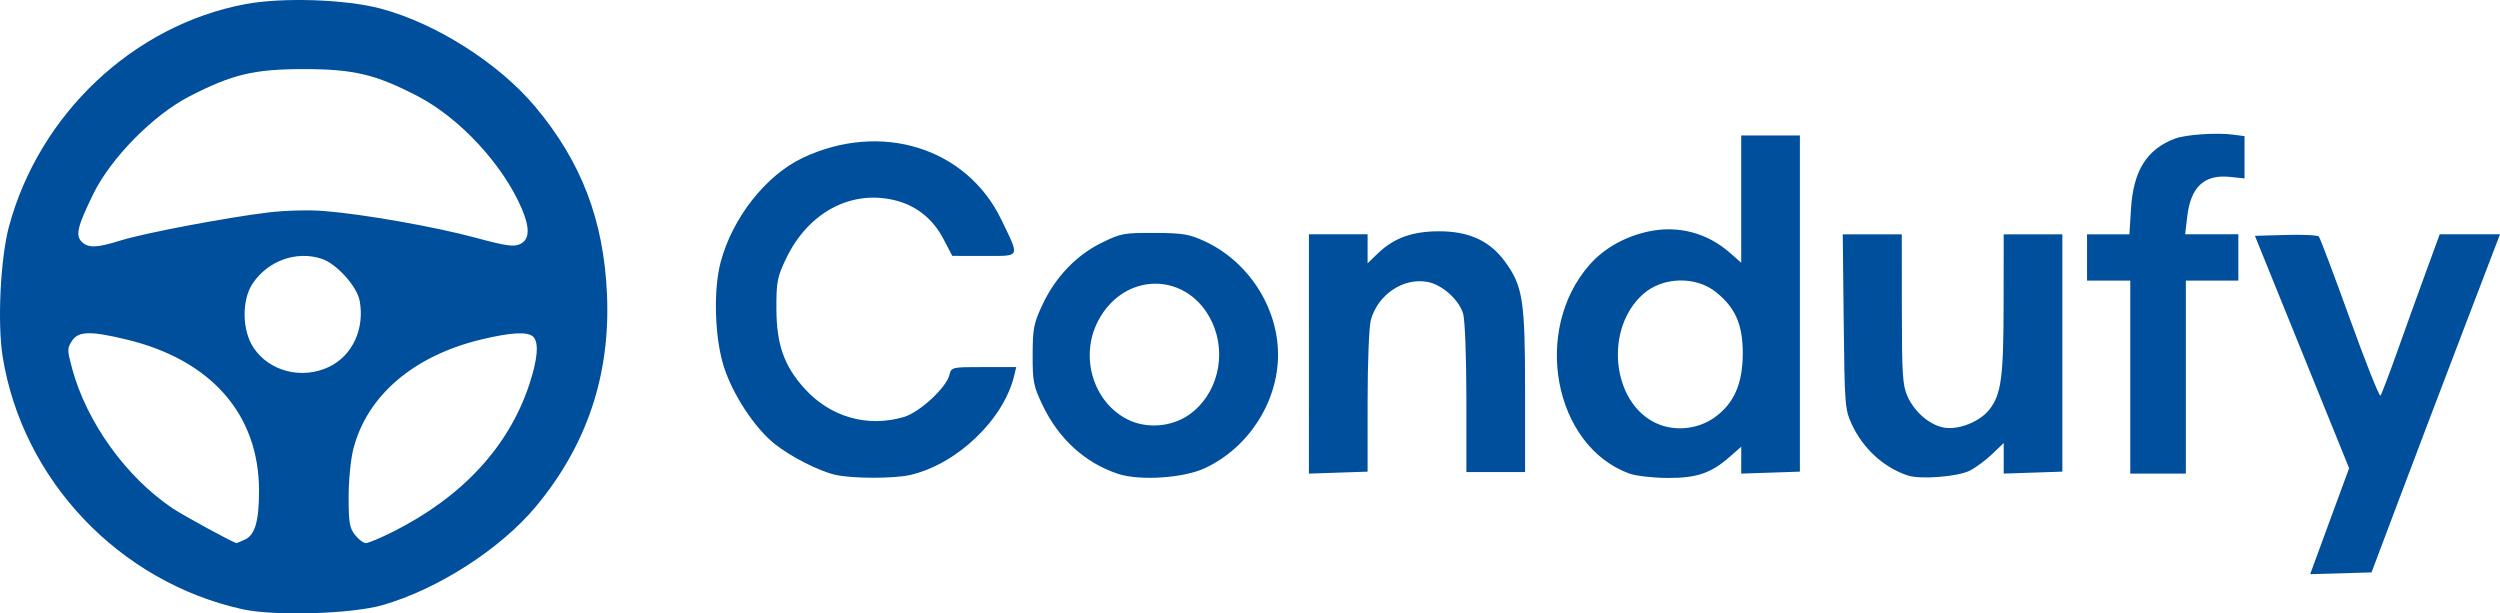
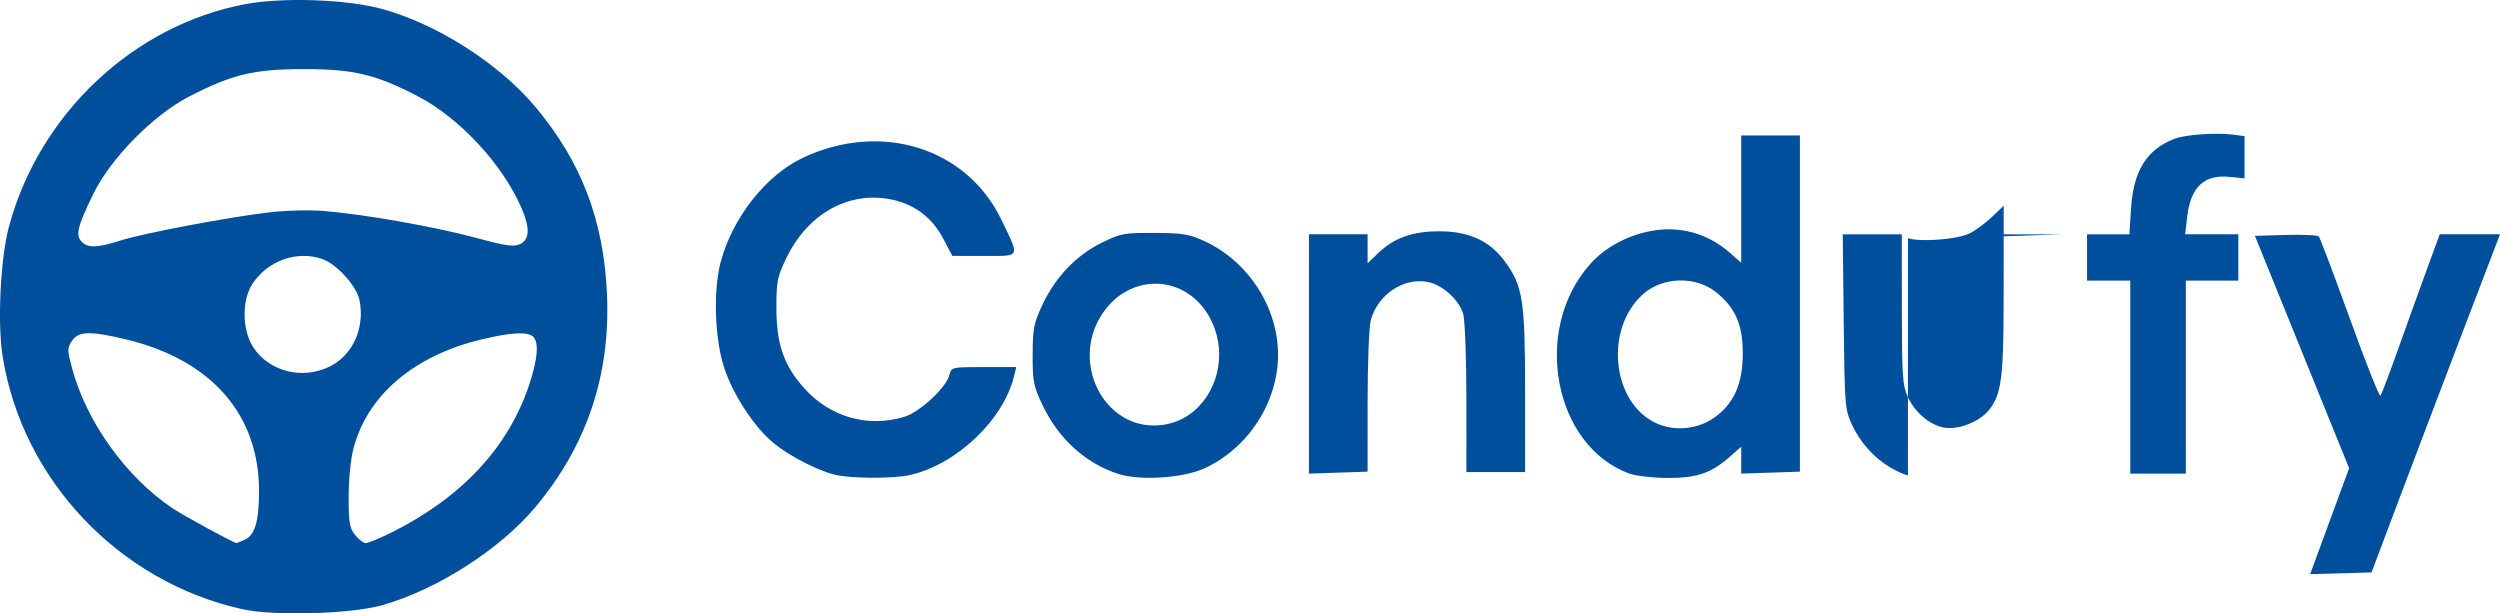
<svg xmlns="http://www.w3.org/2000/svg" xmlns:ns1="http://www.inkscape.org/namespaces/inkscape" xmlns:ns2="http://sodipodi.sourceforge.net/DTD/sodipodi-0.dtd" width="214.218mm" height="52.558mm" viewBox="0 0 214.218 52.558" version="1.1" id="svg1" xml:space="preserve" ns1:version="1.4.2 (f4327f4, 2025-05-13)" ns2:docname="condufy.svg">
  <ns2:namedview id="namedview1" pagecolor="#ffffff" bordercolor="#000000" borderopacity="0.25" ns1:showpageshadow="2" ns1:pageopacity="0.0" ns1:pagecheckerboard="0" ns1:deskcolor="#d1d1d1" ns1:document-units="mm" ns1:zoom="0.71891835" ns1:cx="399.90633" ns1:cy="107.80084" ns1:window-width="1920" ns1:window-height="1009" ns1:window-x="2552" ns1:window-y="357" ns1:window-maximized="1" ns1:current-layer="layer1" />
  <defs id="defs1" />
  <g ns1:label="Capa 1" ns1:groupmode="layer" id="layer1" transform="translate(0.504,-119.888)">
-     <path style="display:inline;fill:#004f9c;fill-opacity:1" d="M 20.245,172.085 C 9.695,169.737 1.43,161.028 -0.274,150.462 c -0.464,-2.877 -0.196,-8.43 0.538,-11.159 C 2.862,129.645 10.937,122.044 20.512,120.243 c 3.187,-0.6 8.624,-0.418 11.635,0.39 4.741,1.271 10.108,4.688 13.234,8.426 3.947,4.72 5.851,9.712 6.127,16.066 0.299,6.882 -1.717,12.9 -6.08,18.149 -3.025,3.639 -8.407,7.103 -13.148,8.463 -2.674,0.767 -9.293,0.959 -12.034,0.349 z m 0.247,-5.968 c 0.857,-0.39 1.201,-1.595 1.199,-4.191 -0.005,-6.538 -4.11,-11.21 -11.379,-12.952 -3.102,-0.744 -4.1,-0.716 -4.654,0.13 -0.411,0.627 -0.409,0.783 0.02,2.37 1.245,4.598 4.633,9.308 8.613,11.974 0.952,0.637 5.249,2.974 5.474,2.976 0.03,3e-4 0.357,-0.137 0.727,-0.306 z m 12.654,-0.653 c 5.935,-2.979 9.914,-7.263 11.686,-12.581 0.734,-2.204 0.859,-3.634 0.359,-4.134 -0.46,-0.46 -1.885,-0.388 -4.439,0.224 -5.802,1.391 -9.792,4.797 -10.975,9.37 -0.231,0.891 -0.408,2.688 -0.408,4.131 0,2.184 0.08,2.656 0.548,3.252 0.302,0.383 0.721,0.697 0.933,0.697 0.211,0 1.245,-0.432 2.296,-0.96 z m -5.43,-14.154 c 1.992,-0.964 3.046,-3.264 2.596,-5.663 -0.23,-1.227 -1.987,-3.168 -3.243,-3.582 -2.162,-0.714 -4.594,0.151 -5.915,2.103 -0.955,1.411 -0.927,4.012 0.059,5.502 1.361,2.057 4.177,2.767 6.504,1.641 z M 9.832,140.494 c 1.974,-0.622 9.076,-1.97 12.657,-2.402 1.434,-0.173 3.479,-0.227 4.762,-0.125 3.391,0.269 9.54,1.354 13.03,2.299 2.563,0.694 3.224,0.789 3.77,0.54 0.825,-0.376 0.874,-1.361 0.153,-3.043 -1.619,-3.776 -5.314,-7.766 -8.929,-9.64 -3.601,-1.867 -5.482,-2.314 -9.744,-2.314 -4.265,0 -6.12,0.441 -9.79,2.328 -3.11,1.599 -6.753,5.298 -8.26,8.387 -1.35,2.767 -1.533,3.53 -0.982,4.082 0.55,0.55 1.309,0.525 3.331,-0.112 z m 189.283,24.053 1.67,-4.539 -4.036,-9.956 -4.036,-9.956 2.641,-0.076 c 1.453,-0.042 2.728,0.018 2.834,0.132 0.106,0.114 1.3,3.275 2.653,7.024 1.353,3.749 2.536,6.725 2.629,6.615 0.093,-0.111 0.74,-1.809 1.438,-3.773 0.698,-1.965 1.802,-5.03 2.455,-6.813 l 1.186,-3.241 h 2.583 2.583 l -3.162,8.268 c -1.739,4.548 -4.216,11.066 -5.504,14.486 l -2.342,6.218 -2.63,0.075 -2.63,0.075 z M 71.05,160.568 c -1.42,-0.332 -3.811,-1.553 -5.175,-2.642 -1.72,-1.372 -3.603,-4.241 -4.362,-6.643 -0.781,-2.472 -0.902,-6.543 -0.266,-8.935 1.013,-3.806 3.882,-7.448 7.042,-8.938 6.69,-3.154 14.04,-0.866 17.006,5.294 1.602,3.327 1.703,3.113 -1.47,3.112 l -2.73,-6.3e-4 -0.761,-1.456 c -0.907,-1.736 -2.346,-2.876 -4.187,-3.318 -3.771,-0.905 -7.426,1.073 -9.312,5.04 -0.738,1.552 -0.817,1.964 -0.811,4.233 0.008,3.084 0.645,4.903 2.398,6.853 2.209,2.457 5.408,3.374 8.537,2.448 1.327,-0.393 3.617,-2.506 3.889,-3.589 0.171,-0.683 0.182,-0.685 2.95,-0.685 h 2.778 l -0.174,0.728 c -0.9,3.771 -4.896,7.592 -8.909,8.517 -1.417,0.327 -5.014,0.317 -6.443,-0.018 z m 24.275,-0.07 c -2.84,-0.926 -5.13,-3.011 -6.514,-5.934 -0.76,-1.604 -0.837,-1.999 -0.83,-4.281 0.007,-2.26 0.092,-2.693 0.843,-4.292 1.111,-2.366 2.893,-4.23 5.07,-5.301 1.639,-0.806 1.909,-0.857 4.526,-0.844 2.424,0.011 2.976,0.102 4.285,0.705 3.75,1.726 6.303,5.668 6.303,9.733 0,4.065 -2.553,8.008 -6.304,9.735 -1.819,0.837 -5.539,1.079 -7.379,0.48 z m 6.066,-5.077 c 2.419,-1.7 3.267,-5.127 1.964,-7.927 -2.021,-4.341 -7.503,-4.409 -9.759,-0.121 -1.603,3.046 -0.447,6.949 2.501,8.447 1.629,0.828 3.778,0.666 5.294,-0.399 z m 37.706,5.041 c -6.46,-2.372 -8.337,-12.275 -3.391,-17.894 1.252,-1.423 3.087,-2.447 5.13,-2.863 2.497,-0.509 4.958,0.148 6.881,1.836 l 0.979,0.859 v -5.451 -5.451 h 2.514 2.514 v 14.402 14.402 l -2.514,0.084 -2.514,0.084 6e-4,-1.152 5.9e-4,-1.152 -0.975,0.856 c -1.619,1.422 -2.839,1.835 -5.375,1.82 -1.237,-0.007 -2.699,-0.178 -3.248,-0.38 z m 7.278,-4.78 c 1.693,-1.19 2.453,-2.901 2.453,-5.524 0,-2.464 -0.629,-3.9 -2.295,-5.239 -1.727,-1.388 -4.545,-1.32 -6.219,0.15 -3.353,2.944 -2.737,9.29 1.075,11.073 1.568,0.733 3.549,0.551 4.986,-0.46 z m 16.606,4.953 c -2.067,-0.678 -3.853,-2.31 -4.814,-4.399 -0.582,-1.265 -0.612,-1.649 -0.69,-8.797 l -0.081,-7.474 h 2.529 2.529 l 0.006,6.416 c 0.005,5.652 0.064,6.543 0.492,7.485 0.607,1.336 1.879,2.428 3.094,2.656 1.266,0.237 3.125,-0.504 3.939,-1.571 0.997,-1.307 1.188,-2.761 1.195,-9.099 l 0.006,-5.887 h 2.514 2.514 v 10.168 10.168 l -2.514,0.084 -2.514,0.084 5.9e-4,-1.31 5.9e-4,-1.31 -0.992,0.951 c -0.546,0.523 -1.409,1.161 -1.918,1.419 -1.022,0.517 -4.219,0.769 -5.293,0.416 z m -51.328,-10.418 6e-4,-10.253 h 2.514 2.514 v 1.243 1.243 l 0.86,-0.831 c 1.382,-1.335 2.948,-1.906 5.24,-1.913 2.582,-0.008 4.381,0.819 5.681,2.609 1.528,2.105 1.713,3.307 1.713,11.095 v 6.928 h -2.514 -2.514 l -0.001,-6.284 c -8.1e-4,-3.456 -0.123,-6.721 -0.271,-7.254 -0.336,-1.208 -1.787,-2.517 -3.055,-2.755 -2.07,-0.388 -4.254,1.075 -4.859,3.255 -0.156,0.561 -0.278,3.63 -0.279,7.001 l -0.001,6.001 -2.514,0.084 -2.514,0.084 z m 70.38,1.984 v -8.268 h -1.852 -1.852 v -1.984 -1.984 h 1.815 1.815 l 0.137,-2.196 c 0.203,-3.255 1.349,-5.085 3.758,-6.001 0.913,-0.347 3.567,-0.531 4.977,-0.344 l 0.992,0.131 v 1.811 1.811 l -1.257,-0.132 c -2.187,-0.23 -3.355,0.856 -3.653,3.398 l -0.178,1.521 h 2.279 2.279 v 1.984 1.984 h -2.249 -2.249 v 8.268 8.268 h -2.381 -2.381 z" id="path1" />
+     <path style="display:inline;fill:#004f9c;fill-opacity:1" d="M 20.245,172.085 C 9.695,169.737 1.43,161.028 -0.274,150.462 c -0.464,-2.877 -0.196,-8.43 0.538,-11.159 C 2.862,129.645 10.937,122.044 20.512,120.243 c 3.187,-0.6 8.624,-0.418 11.635,0.39 4.741,1.271 10.108,4.688 13.234,8.426 3.947,4.72 5.851,9.712 6.127,16.066 0.299,6.882 -1.717,12.9 -6.08,18.149 -3.025,3.639 -8.407,7.103 -13.148,8.463 -2.674,0.767 -9.293,0.959 -12.034,0.349 z m 0.247,-5.968 c 0.857,-0.39 1.201,-1.595 1.199,-4.191 -0.005,-6.538 -4.11,-11.21 -11.379,-12.952 -3.102,-0.744 -4.1,-0.716 -4.654,0.13 -0.411,0.627 -0.409,0.783 0.02,2.37 1.245,4.598 4.633,9.308 8.613,11.974 0.952,0.637 5.249,2.974 5.474,2.976 0.03,3e-4 0.357,-0.137 0.727,-0.306 z m 12.654,-0.653 c 5.935,-2.979 9.914,-7.263 11.686,-12.581 0.734,-2.204 0.859,-3.634 0.359,-4.134 -0.46,-0.46 -1.885,-0.388 -4.439,0.224 -5.802,1.391 -9.792,4.797 -10.975,9.37 -0.231,0.891 -0.408,2.688 -0.408,4.131 0,2.184 0.08,2.656 0.548,3.252 0.302,0.383 0.721,0.697 0.933,0.697 0.211,0 1.245,-0.432 2.296,-0.96 z m -5.43,-14.154 c 1.992,-0.964 3.046,-3.264 2.596,-5.663 -0.23,-1.227 -1.987,-3.168 -3.243,-3.582 -2.162,-0.714 -4.594,0.151 -5.915,2.103 -0.955,1.411 -0.927,4.012 0.059,5.502 1.361,2.057 4.177,2.767 6.504,1.641 z M 9.832,140.494 c 1.974,-0.622 9.076,-1.97 12.657,-2.402 1.434,-0.173 3.479,-0.227 4.762,-0.125 3.391,0.269 9.54,1.354 13.03,2.299 2.563,0.694 3.224,0.789 3.77,0.54 0.825,-0.376 0.874,-1.361 0.153,-3.043 -1.619,-3.776 -5.314,-7.766 -8.929,-9.64 -3.601,-1.867 -5.482,-2.314 -9.744,-2.314 -4.265,0 -6.12,0.441 -9.79,2.328 -3.11,1.599 -6.753,5.298 -8.26,8.387 -1.35,2.767 -1.533,3.53 -0.982,4.082 0.55,0.55 1.309,0.525 3.331,-0.112 z m 189.283,24.053 1.67,-4.539 -4.036,-9.956 -4.036,-9.956 2.641,-0.076 c 1.453,-0.042 2.728,0.018 2.834,0.132 0.106,0.114 1.3,3.275 2.653,7.024 1.353,3.749 2.536,6.725 2.629,6.615 0.093,-0.111 0.74,-1.809 1.438,-3.773 0.698,-1.965 1.802,-5.03 2.455,-6.813 l 1.186,-3.241 h 2.583 2.583 l -3.162,8.268 c -1.739,4.548 -4.216,11.066 -5.504,14.486 l -2.342,6.218 -2.63,0.075 -2.63,0.075 z M 71.05,160.568 c -1.42,-0.332 -3.811,-1.553 -5.175,-2.642 -1.72,-1.372 -3.603,-4.241 -4.362,-6.643 -0.781,-2.472 -0.902,-6.543 -0.266,-8.935 1.013,-3.806 3.882,-7.448 7.042,-8.938 6.69,-3.154 14.04,-0.866 17.006,5.294 1.602,3.327 1.703,3.113 -1.47,3.112 l -2.73,-6.3e-4 -0.761,-1.456 c -0.907,-1.736 -2.346,-2.876 -4.187,-3.318 -3.771,-0.905 -7.426,1.073 -9.312,5.04 -0.738,1.552 -0.817,1.964 -0.811,4.233 0.008,3.084 0.645,4.903 2.398,6.853 2.209,2.457 5.408,3.374 8.537,2.448 1.327,-0.393 3.617,-2.506 3.889,-3.589 0.171,-0.683 0.182,-0.685 2.95,-0.685 h 2.778 l -0.174,0.728 c -0.9,3.771 -4.896,7.592 -8.909,8.517 -1.417,0.327 -5.014,0.317 -6.443,-0.018 z m 24.275,-0.07 c -2.84,-0.926 -5.13,-3.011 -6.514,-5.934 -0.76,-1.604 -0.837,-1.999 -0.83,-4.281 0.007,-2.26 0.092,-2.693 0.843,-4.292 1.111,-2.366 2.893,-4.23 5.07,-5.301 1.639,-0.806 1.909,-0.857 4.526,-0.844 2.424,0.011 2.976,0.102 4.285,0.705 3.75,1.726 6.303,5.668 6.303,9.733 0,4.065 -2.553,8.008 -6.304,9.735 -1.819,0.837 -5.539,1.079 -7.379,0.48 z m 6.066,-5.077 c 2.419,-1.7 3.267,-5.127 1.964,-7.927 -2.021,-4.341 -7.503,-4.409 -9.759,-0.121 -1.603,3.046 -0.447,6.949 2.501,8.447 1.629,0.828 3.778,0.666 5.294,-0.399 z m 37.706,5.041 c -6.46,-2.372 -8.337,-12.275 -3.391,-17.894 1.252,-1.423 3.087,-2.447 5.13,-2.863 2.497,-0.509 4.958,0.148 6.881,1.836 l 0.979,0.859 v -5.451 -5.451 h 2.514 2.514 v 14.402 14.402 l -2.514,0.084 -2.514,0.084 6e-4,-1.152 5.9e-4,-1.152 -0.975,0.856 c -1.619,1.422 -2.839,1.835 -5.375,1.82 -1.237,-0.007 -2.699,-0.178 -3.248,-0.38 z m 7.278,-4.78 c 1.693,-1.19 2.453,-2.901 2.453,-5.524 0,-2.464 -0.629,-3.9 -2.295,-5.239 -1.727,-1.388 -4.545,-1.32 -6.219,0.15 -3.353,2.944 -2.737,9.29 1.075,11.073 1.568,0.733 3.549,0.551 4.986,-0.46 z m 16.606,4.953 c -2.067,-0.678 -3.853,-2.31 -4.814,-4.399 -0.582,-1.265 -0.612,-1.649 -0.69,-8.797 l -0.081,-7.474 h 2.529 2.529 l 0.006,6.416 c 0.005,5.652 0.064,6.543 0.492,7.485 0.607,1.336 1.879,2.428 3.094,2.656 1.266,0.237 3.125,-0.504 3.939,-1.571 0.997,-1.307 1.188,-2.761 1.195,-9.099 l 0.006,-5.887 h 2.514 2.514 l -2.514,0.084 -2.514,0.084 5.9e-4,-1.31 5.9e-4,-1.31 -0.992,0.951 c -0.546,0.523 -1.409,1.161 -1.918,1.419 -1.022,0.517 -4.219,0.769 -5.293,0.416 z m -51.328,-10.418 6e-4,-10.253 h 2.514 2.514 v 1.243 1.243 l 0.86,-0.831 c 1.382,-1.335 2.948,-1.906 5.24,-1.913 2.582,-0.008 4.381,0.819 5.681,2.609 1.528,2.105 1.713,3.307 1.713,11.095 v 6.928 h -2.514 -2.514 l -0.001,-6.284 c -8.1e-4,-3.456 -0.123,-6.721 -0.271,-7.254 -0.336,-1.208 -1.787,-2.517 -3.055,-2.755 -2.07,-0.388 -4.254,1.075 -4.859,3.255 -0.156,0.561 -0.278,3.63 -0.279,7.001 l -0.001,6.001 -2.514,0.084 -2.514,0.084 z m 70.38,1.984 v -8.268 h -1.852 -1.852 v -1.984 -1.984 h 1.815 1.815 l 0.137,-2.196 c 0.203,-3.255 1.349,-5.085 3.758,-6.001 0.913,-0.347 3.567,-0.531 4.977,-0.344 l 0.992,0.131 v 1.811 1.811 l -1.257,-0.132 c -2.187,-0.23 -3.355,0.856 -3.653,3.398 l -0.178,1.521 h 2.279 2.279 v 1.984 1.984 h -2.249 -2.249 v 8.268 8.268 h -2.381 -2.381 z" id="path1" />
  </g>
</svg>